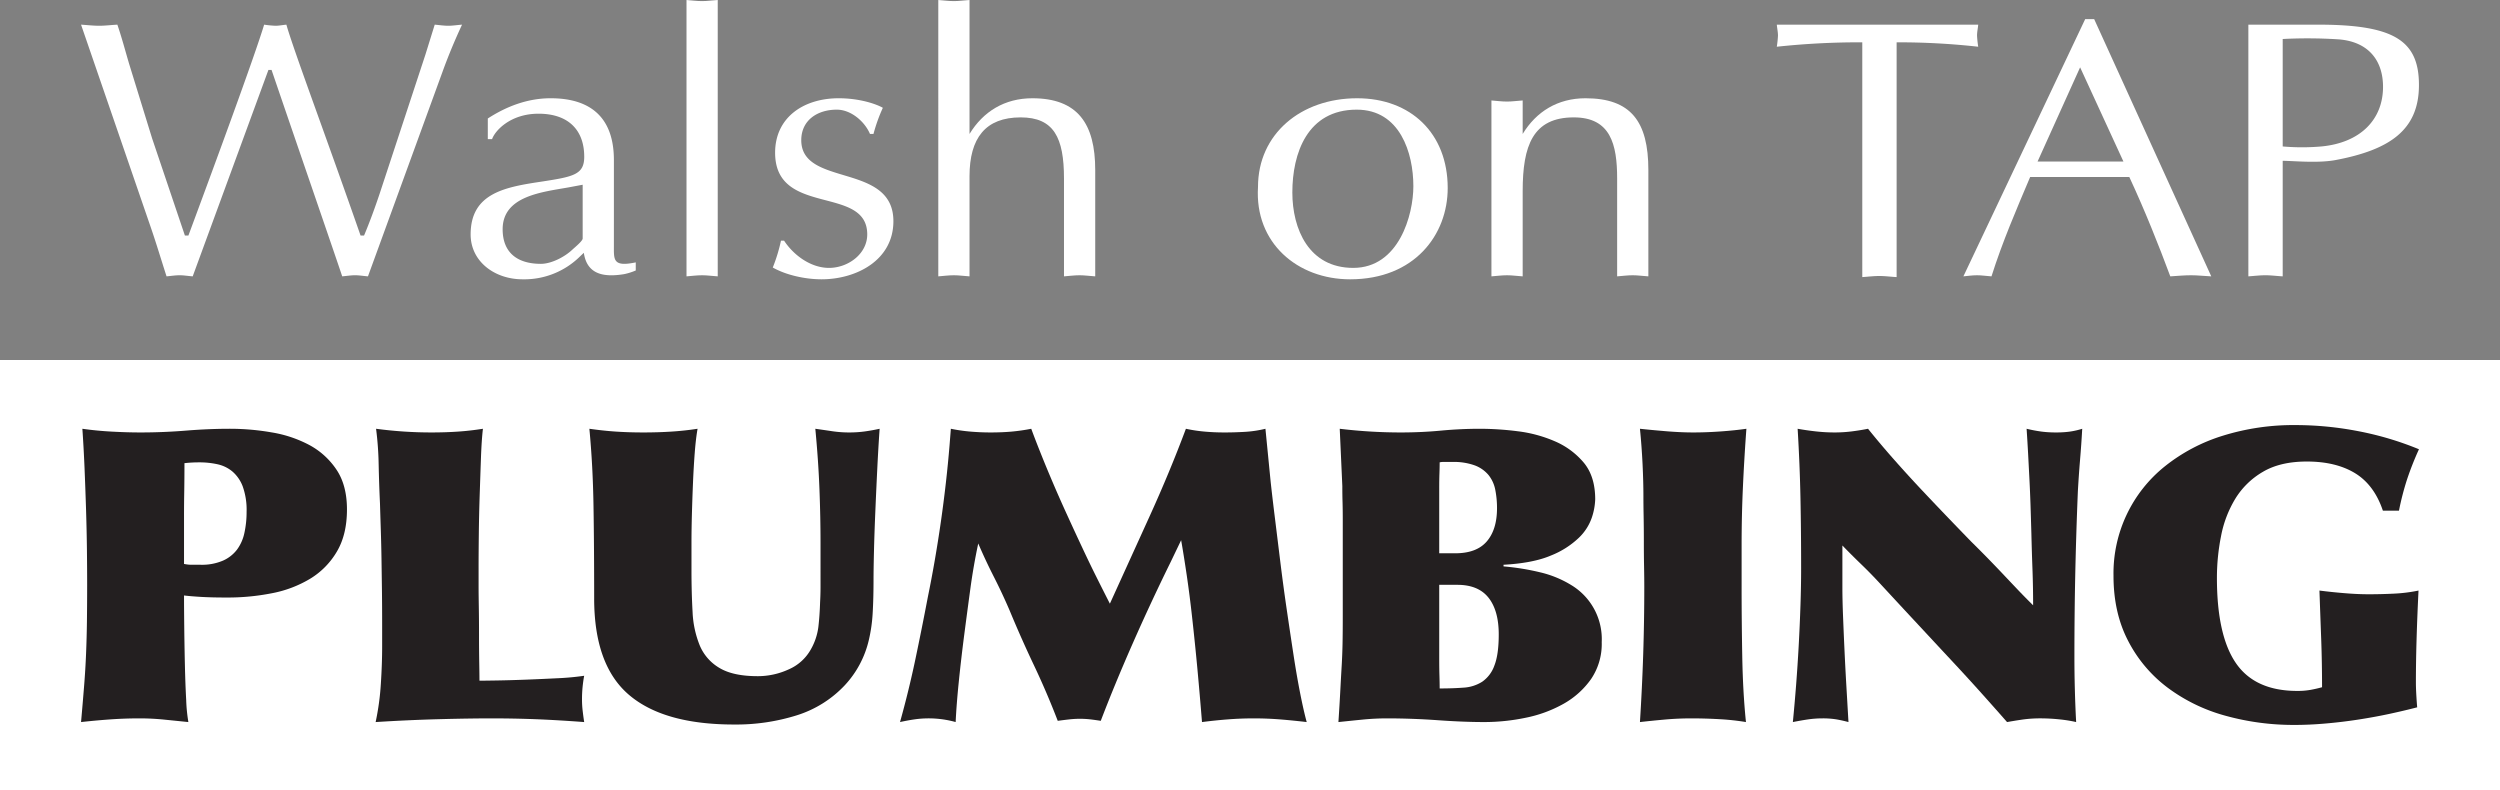
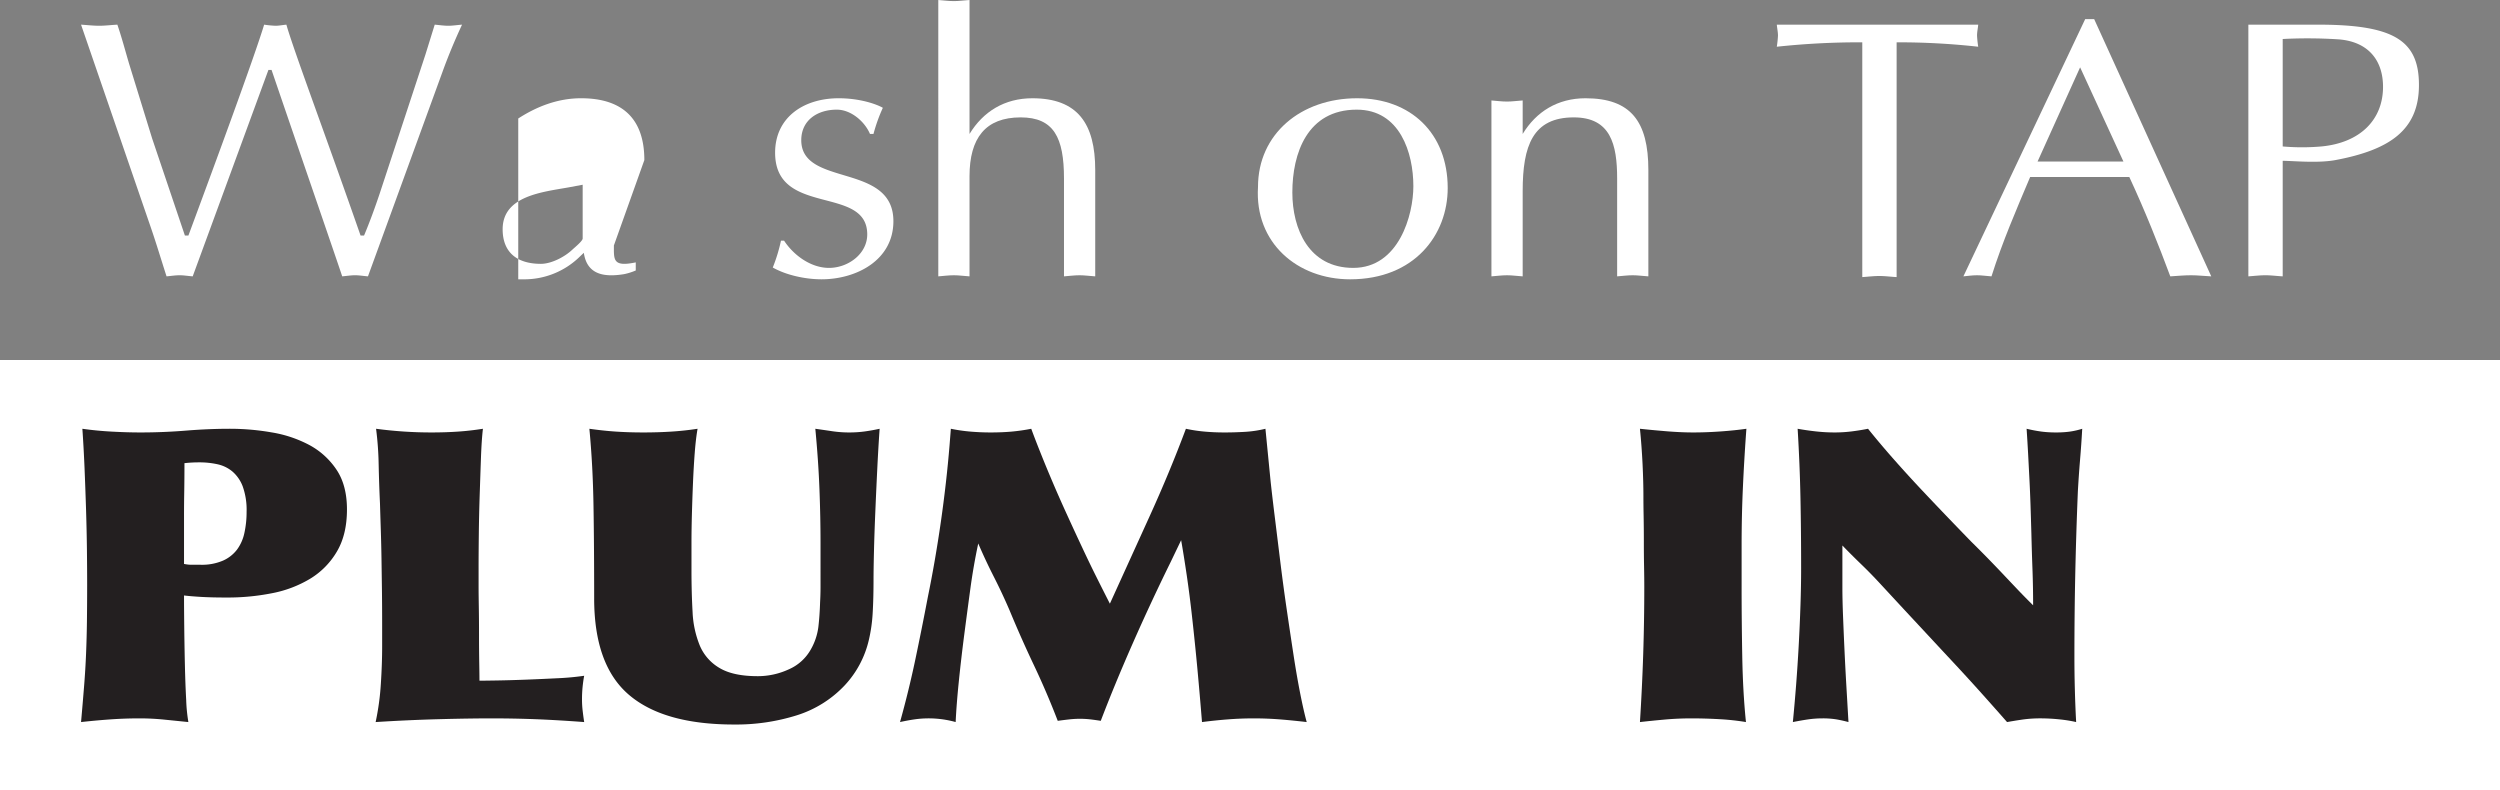
<svg xmlns="http://www.w3.org/2000/svg" id="Layer_1" data-name="Layer 1" viewBox="0 0 1000 316">
  <rect x="0" y="0" width="1000" height="316" fill="#808080" stroke="none" />
  <title>Artboard 1</title>
  <path d="M32.42,9.862c2.345.145,4.842.441,7.343.441,2.186,0,4.528-.296,7.182-.441,1.717,5.001,3.12,10.303,4.682,15.6l9.215,29.881L73.956,94.209h1.407c9.994-26.939,26.546-71.838,30.29-84.346a43.376,43.376,0,0,0,4.527.441c1.408,0,2.815-.296,4.373-.441,2.969,10.448,15.614,44.013,29.67,84.346h1.402c2.342-5.597,4.373-11.189,6.249-16.782L170.139,21.93l3.749-12.067c1.717.145,3.594.441,5.465.441,1.717,0,3.434-.296,5.465-.441-2.81,6.033-5.465,12.362-7.807,18.841l-29.825,81.841c-1.872-.145-3.434-.441-5.151-.441s-3.434.296-5.151.441c-1.877-5.742-18.429-53.729-28.262-82.577H107.37L77.081,110.545c-1.877-.145-3.595-.441-5.152-.441-1.877,0-3.594.296-5.311.441-2.186-6.77-4.059-13.099-6.245-19.427Z" style="fill:#fff" />
-   <path d="M245.557,98.183c0,5.738-.469,8.684,8.746,6.77V108.19a24.439,24.439,0,0,1-4.687,1.473c-8.116,1.323-14.831.146-16.083-8.538l-1.403,1.322a31.734,31.734,0,0,1-23.111,9.276c-11.086,0-20.765-7.066-20.765-17.96,0-16.777,14.211-18.986,28.886-21.196,12.334-1.909,16.553-2.796,16.553-9.862,0-10.889-6.559-17.223-18.27-17.223-11.4,0-17.49,6.921-18.584,10.158h-1.717V47.396c7.497-4.856,15.928-8.093,25.143-8.093,16.393,0,25.293,8.093,25.293,24.729ZM233.068,73.894l-5.465,1.027c-10.617,1.914-26.546,3.387-26.546,16.782,0,9.275,5.776,13.835,15.304,13.835,4.212,0,9.524-2.796,12.489-5.592,1.093-1.027,4.217-3.533,4.217-4.565Z" style="fill:#fff" />
-   <path d="M274.604,0c2.026.146,4.058.441,6.245.441,2.031,0,3.903-.295,6.245-.441V110.545c-2.342-.145-4.213-.441-6.245-.441-2.187,0-4.218.296-6.245.441Z" style="fill:#fff" />
+   <path d="M245.557,98.183c0,5.738-.469,8.684,8.746,6.77V108.19a24.439,24.439,0,0,1-4.687,1.473c-8.116,1.323-14.831.146-16.083-8.538l-1.403,1.322a31.734,31.734,0,0,1-23.111,9.276h-1.717V47.396c7.497-4.856,15.928-8.093,25.143-8.093,16.393,0,25.293,8.093,25.293,24.729ZM233.068,73.894l-5.465,1.027c-10.617,1.914-26.546,3.387-26.546,16.782,0,9.275,5.776,13.835,15.304,13.835,4.212,0,9.524-2.796,12.489-5.592,1.093-1.027,4.217-3.533,4.217-4.565Z" style="fill:#fff" />
  <path d="M313.638,96.269c3.748,5.738,10.617,10.889,17.954,10.889,7.652,0,15.304-5.592,15.304-13.395,0-19.869-36.852-6.915-36.852-32.677,0-14.131,11.4-21.784,25.452-21.784,8.121,0,14.835,2.205,17.645,3.823a64.653,64.653,0,0,0-3.748,10.453h-1.403c-2.031-4.856-7.497-9.716-13.273-9.716-7.807,0-14.211,4.269-14.211,12.217,0,18.841,36.853,8.834,36.853,32.386,0,15.749-14.99,23.256-28.732,23.256-6.404,0-14.052-1.619-19.517-4.711A65.843,65.843,0,0,0,312.39,96.269Z" style="fill:#fff" />
  <path d="M375.319,0c2.027.146,4.059.441,6.245.441,2.031,0,3.904-.295,6.245-.441V53.579c5.466-8.98,14.052-14.276,25.138-14.276,18.115,0,25.143,10.157,25.143,28.703v42.539c-2.345-.145-4.217-.441-6.249-.441-2.181,0-4.212.296-6.245.441V71.388c0-16.336-4.058-24.433-17.331-24.433-14.051,0-20.456,8.243-20.456,23.552v40.039c-2.341-.145-4.213-.441-6.245-.441-2.186,0-4.217.296-6.245.441Z" style="fill:#fff" />
  <path d="M542.863,39.303c21.385,0,36.22,13.981,36.22,35.915,0,18.696-13.268,36.506-39.035,36.506-21.075,0-38.256-14.572-36.849-36.947C503.2,53.579,520.371,39.303,542.863,39.303ZM516.937,76.985c0,14.572,6.559,30.172,24.358,30.172,18.27,0,24.05-21.197,24.05-32.678,0-13.244-5.312-30.617-22.642-30.617C522.877,43.863,516.937,61.381,516.937,76.985Z" style="fill:#fff" />
  <path d="M596.573,40.185c2.036.145,4.062.441,6.249.441,2.026,0,3.903-.296,6.249-.441V53.579c5.46-8.98,14.047-14.276,25.138-14.276,18.109,0,25.138,9.27,25.138,28.703v42.539c-2.346-.145-4.213-.441-6.249-.441-2.187,0-4.213.296-6.24.441V71.388c0-13.69-2.656-24.433-17.34-24.433-16.393,0-20.446,11.334-20.446,29.44v34.151c-2.346-.145-4.223-.441-6.249-.441-2.187,0-4.213.296-6.249.441Z" style="fill:#fff" />
  <path d="M758.65,110.841c-2.495-.146-4.682-.441-6.868-.441-2.337,0-4.682.295-6.868.441V16.928a309.516,309.516,0,0,0-34.193,1.764,44.136,44.136,0,0,0,.469-4.415c0-1.473-.319-2.796-.469-4.415h80.564c-.15,1.619-.469,2.942-.469,4.415a44.107,44.107,0,0,0,.469,4.415,288.862,288.862,0,0,0-32.635-1.764Z" style="fill:#fff" />
  <path d="M884.509,110.545c-2.965-.145-5.462-.441-8.117-.441-2.964,0-5.62.296-8.276.441-4.532-12.217-10.152-26.348-16.392-39.743H812.06c-5.47,12.953-11.091,25.907-15.463,39.743-2.187-.145-3.904-.441-5.771-.441-2.036,0-3.754.296-5.471.441L834.073,7.652h3.595ZM832.047,26.936,815.025,64.618h34.352Z" style="fill:#fff" />
  <path d="M913.081,110.545c-2.496-.145-4.682-.441-6.868-.441-2.347,0-4.682.296-6.869.441V9.862h27.944c30.299,0,40.292,6.329,40.292,24.139,0,17.814-11.4,25.907-33.423,30.031-7.019,1.323-17.171.291-21.075.291Zm0-51.96a90.014,90.014,0,0,0,15.454,0c15.614-1.473,24.678-10.748,24.678-23.847,0-10.012-5.312-17.96-17.651-18.987a192.173,192.173,0,0,0-22.482-.15Z" style="fill:#fff" />
  <rect y="144" width="1000" height="172" style="fill:#fff" />
  <path d="M134.782,220.578a31.016,31.016,0,0,1-10.688,10.897,46.446,46.446,0,0,1-15.295,5.812,91.101,91.101,0,0,1-17.982,1.724q-6.092,0-10.257-.242-4.172-.243-6.95-.579,0,4.92.088,12.54.081,7.618.263,15.315.172,7.709.519,14.009a66.243,66.243,0,0,0,.868,8.769c-3.246-.324-6.492-.66-9.732-.984q-4.869-.485-9.732-.492-5.91,0-11.732.411c-3.879.269-7.793.633-11.732,1.064q.697-7.86,1.219-14.419.525-6.556.781-12.857.263-6.314.35-12.945.082-6.647.088-14.668,0-6.061-.088-13.847-.09-7.779-.35-16.137-.263-8.365-.606-16.716-.354-8.355-.869-15.726,5.728.818,11.901,1.145,6.173.334,11.389.33,9.031,0,18.157-.737,9.122-.738,17.639-.738a97.066,97.066,0,0,1,16.77,1.475,48.634,48.634,0,0,1,15.032,5.078,30.218,30.218,0,0,1,10.776,9.833q4.172,6.223,4.176,15.895Q138.783,213.779,134.782,220.578Zm-37.709-26.051a14.676,14.676,0,0,0-4.175-5.981,13.938,13.938,0,0,0-5.994-2.862,33.42,33.42,0,0,0-7.213-.741c-1.044,0-2.054.027-3.037.081q-1.486.081-2.869.242c0,4.156-.034,7.947-.088,11.396q-.091,5.152-.088,9.907v19.006c.579.114,1.098.195,1.562.249a13.662,13.662,0,0,0,1.563.081h3.482a21.357,21.357,0,0,0,8.95-1.643,14.352,14.352,0,0,0,5.644-4.418,17.201,17.201,0,0,0,2.957-6.721,38.595,38.595,0,0,0,.869-8.351A27.842,27.842,0,0,0,97.073,194.527Z" style="fill:#231f20" />
  <path d="M198.737,272.188q5.213-.081,11.557-.324t12.777-.572a105.741,105.741,0,0,0,10.601-.983c-.236,1.206-.438,2.593-.606,4.182a48.633,48.633,0,0,0-.263,5.321,38.113,38.113,0,0,0,.263,4.506q.252,2.212.606,4.506-10.951-.818-19.552-1.145-8.607-.324-17.12-.33-9.385,0-21.552.33-12.164.323-25.195,1.145a102.919,102.919,0,0,0,2.081-15.235q.525-8.032.525-15.079v-8.52q0-7.86-.088-14.332-.091-6.476-.175-12.21-.091-5.728-.263-11.059-.172-5.324-.344-11.066-.354-7.527-.525-15.477a129.31,129.31,0,0,0-1.037-14.339,166.306,166.306,0,0,0,22.245,1.475q5.386,0,10.339-.33,4.95-.323,10.163-1.145-.515,4.263-.781,11.389-.252,7.122-.519,15.154-.263,8.031-.35,15.894-.09,7.859-.088,13.597v7.537c0,1.536.028,4.068.088,7.624q.091,5.323.087,11.22,0,5.899.088,11.14c.061,3.502.087,5.899.087,7.213Q193.524,272.275,198.737,272.188Z" style="fill:#231f20" />
  <path d="M237.402,202.475q-.252-16.215-1.65-30.968,5.738.818,10.864,1.145,5.122.334,10.863.33,5.556,0,10.864-.33,5.293-.323,10.688-1.145-.697,3.93-1.131,9.584-.434,5.658-.694,11.88-.263,6.223-.438,12.534-.172,6.314-.175,11.55v10.978q0,9.011.438,16.716a39.993,39.993,0,0,0,2.869,13.43,18.83,18.83,0,0,0,7.907,9.012q5.476,3.293,15.376,3.279A29.494,29.494,0,0,0,315.44,267.769a18.584,18.584,0,0,0,8.951-8.108,24.237,24.237,0,0,0,2.95-8.85q.525-4.425.701-9.995c.108-1.966.168-3.933.168-5.899V217.217q0-10.325-.431-21.626-.434-11.305-1.65-24.084,3.476.49,6.775.983a46.075,46.075,0,0,0,6.776.492,45.536,45.536,0,0,0,6.257-.411c1.973-.272,3.94-.626,5.913-1.064q-.526,7.536-.957,16.386-.435,8.85-.781,17.201-.354,8.365-.525,15.484-.172,7.121-.175,11.388,0,7.375-.344,13.268a61.924,61.924,0,0,1-1.563,10.897,39.566,39.566,0,0,1-9.563,17.942A44.554,44.554,0,0,1,318.74,286.115a80.972,80.972,0,0,1-25.114,3.691q-28.155,0-42.052-11.881-13.912-11.88-13.908-38.584Q237.665,218.692,237.402,202.475Z" style="fill:#231f20" />
  <path d="M453.162,257.195q-7.293,16.558-12.857,31.136c-1.395-.222-2.755-.411-4.088-.572a37.385,37.385,0,0,0-8.513,0q-2.171.242-4.606.572-4.345-11.305-9.47-22.124-5.132-10.809-9.819-22.118-2.96-6.879-6.257-13.348-3.304-6.476-6.257-13.355-1.919,9.011-3.132,17.941t-2.431,18.272q-1.394,10.809-2.256,19.49-.878,8.689-1.219,15.733a40.121,40.121,0,0,0-16.508-1.064c-1.859.269-3.771.633-5.738,1.064q3.475-12.447,6.081-24.825,2.607-12.365,5.038-25.148,2.96-14.417,5.219-30.146,2.253-15.74,3.476-30.644l.518-6.553a66.552,66.552,0,0,0,7.994,1.145q4,.334,7.995.33,4.344,0,8.17-.33a74.073,74.073,0,0,0,7.995-1.145q1.565,4.263,3.825,9.908,2.253,5.657,4.95,11.961Q423.97,199.7,427.01,206.32q3.031,6.648,5.994,12.944,2.949,6.314,5.819,12.042,2.87,5.738,5.132,10.164,7.819-17.205,15.901-34.981,8.082-17.77,14.508-34.981a61.101,61.101,0,0,0,7.65,1.145q3.819.334,7.819.33,3.991,0,8.17-.245a45.625,45.625,0,0,0,8.17-1.23l2.081,21.134q.697,6.394,1.745,14.83,1.04,8.435,2.168,17.612,1.132,9.183,2.519,18.683,1.394,9.495,2.694,18.023,1.302,8.526,2.694,15.564,1.395,7.042,2.606,11.47c-3.711-.431-7.274-.795-10.688-1.064s-6.923-.411-10.513-.411q-5.213,0-10.426.411c-3.482.269-6.896.633-10.257,1.064q-.869-10.809-1.825-21.134-.959-10.324-2.168-21.134-.879-8.032-2.088-16.312-1.222-8.264-2.263-14.17l-4.169,8.688Q460.463,240.651,453.162,257.195Z" style="fill:#231f20" />
-   <path d="M616.093,228.936a42.167,42.167,0,0,1,12.514,5.159,25.225,25.225,0,0,1,12.082,22.778,24.985,24.985,0,0,1-4.263,14.749,33.471,33.471,0,0,1-11.032,9.914,51.552,51.552,0,0,1-15.12,5.563,81.268,81.268,0,0,1-16.514,1.724q-8.335,0-18.683-.741-10.334-.728-20.245-.735c-3.246,0-6.512.168-9.819.492-3.3.324-6.512.66-9.644.984.35-5.348.606-9.726.781-13.106q.263-5.081.525-9.422.253-4.335.343-8.85.091-4.506.088-11.228V208.044q0-4.091-.088-7.125-.091-3.031-.088-6.472l-1.037-22.939a204.758,204.758,0,0,0,24.327,1.475q8.344,0,16.163-.737t15.814-.738a121.538,121.538,0,0,1,14.777.983,53.548,53.548,0,0,1,14.945,4.014,31.034,31.034,0,0,1,11.557,8.52q4.597,5.495,4.607,14.668a25.468,25.468,0,0,1-1.306,7.207,20.27,20.27,0,0,1-5.301,8.27,34.614,34.614,0,0,1-11.126,7.045q-7.121,3.04-18.939,3.69v.654A96.598,96.598,0,0,1,616.093,228.936Zm-21.377-12.373q4.082-4.748,4.088-13.274a37.597,37.597,0,0,0-.694-7.368,13.474,13.474,0,0,0-2.694-5.9,13.187,13.187,0,0,0-5.476-3.852,24.665,24.665,0,0,0-9.038-1.388h-3.826a5.401,5.401,0,0,0-1.212.162c0,1.421-.033,2.923-.088,4.506q-.091,2.374-.087,6.31v25.552h6.432Q590.628,221.312,594.716,216.563ZM575.69,251.632v11.463q0,4.424.087,7.125c.054,1.805.088,3.529.088,5.166q5.213,0,9.557-.33a15.527,15.527,0,0,0,7.469-2.371,13.188,13.188,0,0,0,4.869-6.479q1.738-4.415,1.738-12.446,0-9.496-4.081-14.669-4.091-5.152-12.426-5.159H575.69Z" style="fill:#231f20" />
  <path d="M696.905,262.691q.263,14.336,1.475,26.132a96.888,96.888,0,0,0-10.513-1.145q-5.647-.324-11.207-.33-5.566,0-10.951.492c-3.59.324-6.836.66-9.732.984q.869-13.76,1.3-27.034.435-13.276.438-27.035c0-2.182-.027-4.89-.088-8.109q-.091-4.838-.088-9.914,0-5.253-.088-10.075-.091-4.84-.088-8.115,0-5.729-.343-12.945-.354-7.203-1.044-14.09,4.517.49,10.426.983,5.91.49,10.776.492,5.385,0,11.126-.411,5.729-.409,10.251-1.064-.869,11.795-1.387,23.27-.526,11.466-.526,23.262v16.386Q696.642,248.356,696.905,262.691Z" style="fill:#231f20" />
  <path d="M744.433,225.663c-2.552-2.466-5.044-4.944-7.476-7.463v17.039c0,3.065.088,6.83.263,11.315q.263,6.707.606,14.089.344,7.375.781,14.743.434,7.375.781,13.437c-1.623-.431-3.212-.795-4.775-1.064a33.768,33.768,0,0,0-5.65-.411,39.698,39.698,0,0,0-5.732.411c-1.859.269-3.886.633-6.088,1.064q.697-7.042,1.306-14.911.606-7.86,1.044-15.895.434-8.021.694-15.894.263-7.86.263-14.911,0-14.406-.263-27.856-.263-13.426-1.132-27.849,3.657.657,7.388,1.064a67.727,67.727,0,0,0,7.388.411,54.986,54.986,0,0,0,6.775-.411q3.304-.409,6.607-1.064,4.86,6.062,10.514,12.453,5.646,6.385,11.207,12.284,5.565,5.901,10.601,11.147,5.041,5.243,8.863,9.172,3.657,3.607,6.694,6.715,3.041,3.121,5.907,6.149,2.869,3.04,5.825,6.149,2.949,3.112,6.425,6.546,0-7.375-.256-14.332-.263-6.971-.438-14.339-.172-6.062-.343-11.389c-.121-3.543-.262-7.018-.437-10.399-.175-3.394-.35-6.721-.519-10.001q-.263-4.915-.613-10.156a58.394,58.394,0,0,0,6.081,1.145,45.363,45.363,0,0,0,5.739.33,39.861,39.861,0,0,0,5.388-.33,30.007,30.007,0,0,0,5.038-1.145q-.343,6.229-.869,12.453-.515,6.223-.869,12.453-.696,16.881-1.043,33.095-.344,16.224-.344,33.102,0,6.546.175,13.106c.114,4.364.283,8.742.518,13.106a54.692,54.692,0,0,0-6.607-1.064,72.598,72.598,0,0,0-7.644-.411,50.401,50.401,0,0,0-7.301.492c-2.202.324-4.229.66-6.081.984q-5.91-6.718-11.207-12.621-5.304-5.889-10.432-11.382-5.122-5.495-9.988-10.735-4.869-5.233-9.907-10.648l-9.557-10.325C749.411,230.606,746.98,228.114,744.433,225.663Z" style="fill:#231f20" />
-   <path d="M942.029,189.281q-7.648-4.668-19.289-4.668-10.597,0-17.551,4.101a31.453,31.453,0,0,0-11.039,10.729,44.956,44.956,0,0,0-5.732,14.992,85.74,85.74,0,0,0-1.65,16.71q0,23.114,7.644,34.166,7.647,11.062,24.501,11.059a29.212,29.212,0,0,0,5.22-.411q2.252-.404,4.687-1.064,0-9.83-.343-19.329-.353-9.506-.7-19.343,5.223.667,10.257,1.064,5.041.424,9.556.418,4.869,0,9.995-.25a62.489,62.489,0,0,0,9.82-1.232q-.525,10.82-.781,19.747-.263,8.931-.263,16.959c0,1.535.061,3.273.175,5.24s.229,3.556.344,4.755q-5.041,1.314-11.119,2.627c-4.054.875-8.23,1.63-12.514,2.29q-6.434.99-12.944,1.556-6.516.575-12.426.572a101.972,101.972,0,0,1-27.721-3.684,68.917,68.917,0,0,1-23.114-11.227A54.684,54.684,0,0,1,851.229,256.3q-5.829-11.224-5.826-25.97a54.844,54.844,0,0,1,20.683-43.912,70.337,70.337,0,0,1,23.026-12.126,95.016,95.016,0,0,1,29.108-4.259,132.129,132.129,0,0,1,25.202,2.458,125.12,125.12,0,0,1,24.159,7.21A122.003,122.003,0,0,0,962.8,191.826a109.075,109.075,0,0,0-3.212,12.446h-6.432Q949.68,193.958,942.029,189.281Z" style="fill:#231f20" />
</svg>